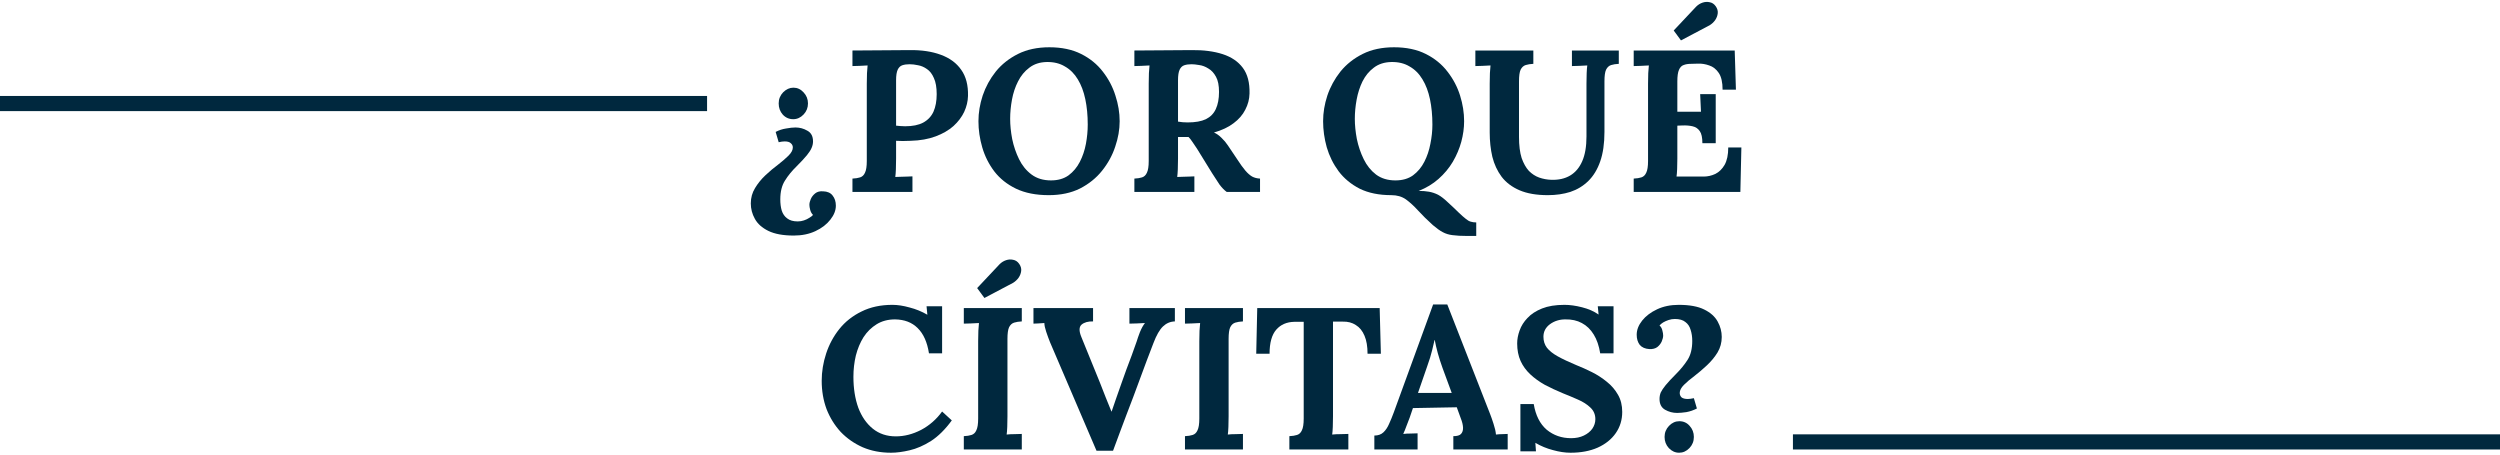
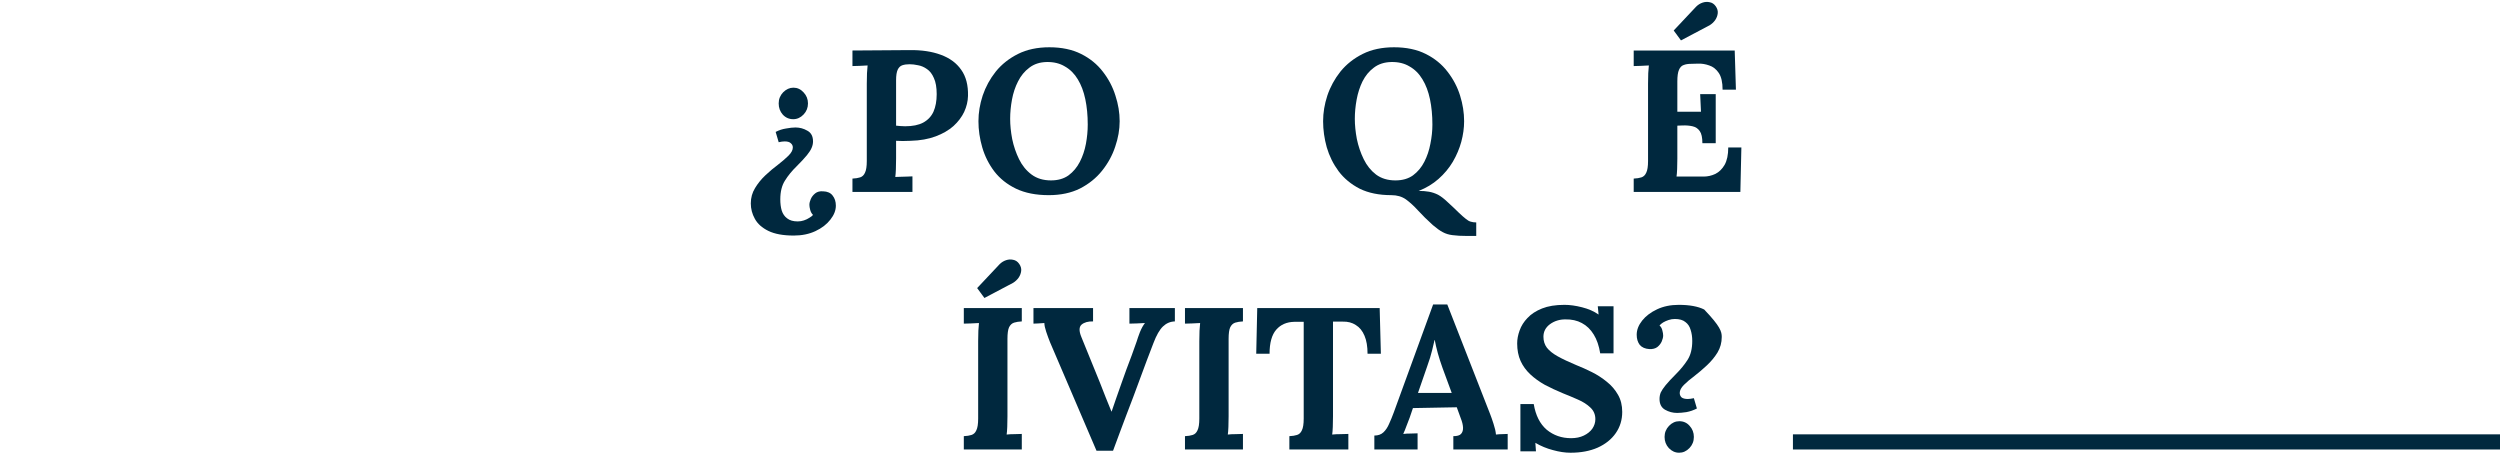
<svg xmlns="http://www.w3.org/2000/svg" width="495" height="90" viewBox="0 0 495 90" fill="none">
  <path d="M157.499 25.24C158.352 25.24 159.139 25.453 159.859 25.88C160.605 26.28 160.979 26.987 160.979 28C160.979 28.427 160.885 28.853 160.699 29.28C160.539 29.68 160.232 30.16 159.779 30.72C159.325 31.28 158.645 32.013 157.739 32.92C156.805 33.827 156.032 34.773 155.419 35.76C154.805 36.72 154.499 37.96 154.499 39.48C154.499 40.307 154.592 41.04 154.779 41.68C154.992 42.347 155.352 42.867 155.859 43.24C156.365 43.64 157.059 43.84 157.939 43.84C158.392 43.84 158.805 43.773 159.179 43.64C159.579 43.507 159.939 43.333 160.259 43.12C160.579 42.933 160.819 42.747 160.979 42.56C160.712 42.293 160.525 41.96 160.419 41.56C160.312 41.16 160.259 40.827 160.259 40.56C160.259 40.213 160.352 39.827 160.539 39.4C160.725 38.973 161.019 38.6 161.419 38.28C161.819 37.96 162.339 37.827 162.979 37.88C163.832 37.907 164.459 38.187 164.859 38.72C165.285 39.253 165.499 39.92 165.499 40.72C165.499 41.653 165.139 42.573 164.419 43.48C163.699 44.413 162.712 45.173 161.459 45.76C160.205 46.347 158.779 46.64 157.179 46.64C155.072 46.64 153.392 46.333 152.139 45.72C150.885 45.107 149.992 44.307 149.459 43.32C148.925 42.36 148.659 41.347 148.659 40.28C148.659 39.16 148.939 38.147 149.499 37.24C150.059 36.307 150.752 35.453 151.579 34.68C152.405 33.907 153.232 33.213 154.059 32.6C154.885 31.96 155.579 31.36 156.139 30.8C156.699 30.24 156.979 29.707 156.979 29.2C156.979 28.853 156.845 28.573 156.579 28.36C156.339 28.12 155.939 28 155.379 28C155.219 28 155.032 28.013 154.819 28.04C154.632 28.067 154.419 28.107 154.179 28.16L153.579 26.12C154.245 25.773 154.939 25.547 155.659 25.44C156.379 25.307 156.992 25.24 157.499 25.24ZM157.099 17.36C157.872 17.36 158.539 17.667 159.099 18.28C159.685 18.893 159.979 19.627 159.979 20.48C159.979 21.333 159.685 22.067 159.099 22.68C158.512 23.293 157.832 23.6 157.059 23.6C156.232 23.6 155.539 23.293 154.979 22.68C154.445 22.067 154.179 21.333 154.179 20.48C154.179 19.627 154.472 18.893 155.059 18.28C155.672 17.667 156.352 17.36 157.099 17.36Z" fill="#00283E" />
  <path d="M168.785 35.36C169.399 35.333 169.905 35.253 170.305 35.12C170.732 34.987 171.052 34.68 171.265 34.2C171.505 33.72 171.625 32.947 171.625 31.88V16.56C171.625 15.84 171.639 15.147 171.665 14.48C171.719 13.813 171.759 13.307 171.785 12.96C171.359 12.987 170.825 13.013 170.185 13.04C169.545 13.04 169.079 13.053 168.785 13.08V10C170.679 9.973 172.572 9.96 174.465 9.96C176.359 9.96 178.252 9.947 180.145 9.92C182.492 9.893 184.532 10.2 186.265 10.84C188.025 11.48 189.372 12.467 190.305 13.8C191.265 15.133 191.719 16.867 191.665 19C191.639 20.067 191.385 21.12 190.905 22.16C190.425 23.173 189.719 24.107 188.785 24.96C187.852 25.787 186.679 26.467 185.265 27C183.852 27.533 182.199 27.827 180.305 27.88C179.719 27.907 179.199 27.92 178.745 27.92C178.319 27.92 177.879 27.907 177.425 27.88V31.4C177.425 32.147 177.412 32.853 177.385 33.52C177.359 34.187 177.319 34.693 177.265 35.04C177.559 35.013 177.932 35 178.385 35C178.839 34.973 179.279 34.96 179.705 34.96C180.159 34.933 180.479 34.92 180.665 34.92V38H168.785V35.36ZM177.425 24.88C177.719 24.907 178.012 24.933 178.305 24.96C178.599 24.987 178.905 25 179.225 25C180.692 25 181.879 24.76 182.785 24.28C183.719 23.773 184.399 23.053 184.825 22.12C185.252 21.16 185.465 20 185.465 18.64C185.465 17.307 185.279 16.24 184.905 15.44C184.559 14.64 184.105 14.053 183.545 13.68C182.985 13.28 182.399 13.027 181.785 12.92C181.172 12.787 180.612 12.72 180.105 12.72C179.545 12.72 179.065 12.787 178.665 12.92C178.265 13.053 177.959 13.347 177.745 13.8C177.532 14.253 177.425 14.947 177.425 15.88V24.88Z" fill="#00283E" />
  <path d="M207.652 38.64C205.119 38.64 202.959 38.213 201.172 37.36C199.412 36.507 197.985 35.373 196.892 33.96C195.799 32.52 194.999 30.933 194.492 29.2C193.985 27.467 193.732 25.733 193.732 24C193.732 22.32 194.012 20.627 194.572 18.92C195.159 17.187 196.025 15.6 197.172 14.16C198.345 12.72 199.812 11.56 201.572 10.68C203.332 9.8 205.399 9.36 207.772 9.36C210.199 9.36 212.292 9.8 214.052 10.68C215.812 11.56 217.252 12.733 218.372 14.2C219.492 15.64 220.319 17.213 220.852 18.92C221.412 20.627 221.692 22.32 221.692 24C221.692 25.653 221.399 27.333 220.812 29.04C220.252 30.747 219.385 32.333 218.212 33.8C217.065 35.24 215.612 36.413 213.852 37.32C212.092 38.2 210.025 38.64 207.652 38.64ZM208.092 35.72C209.479 35.72 210.639 35.387 211.572 34.72C212.505 34.027 213.252 33.133 213.812 32.04C214.372 30.947 214.772 29.76 215.012 28.48C215.252 27.173 215.372 25.907 215.372 24.68C215.372 22.84 215.212 21.16 214.892 19.64C214.572 18.12 214.079 16.813 213.412 15.72C212.745 14.6 211.892 13.747 210.852 13.16C209.839 12.547 208.639 12.253 207.252 12.28C205.892 12.307 204.745 12.68 203.812 13.4C202.879 14.093 202.132 15 201.572 16.12C201.012 17.213 200.612 18.413 200.372 19.72C200.132 21.027 200.012 22.293 200.012 23.52C200.012 24.773 200.145 26.107 200.412 27.52C200.705 28.933 201.159 30.267 201.772 31.52C202.385 32.773 203.212 33.787 204.252 34.56C205.292 35.333 206.572 35.72 208.092 35.72Z" fill="#00283E" />
-   <path d="M224.606 38V35.36C225.219 35.333 225.726 35.253 226.126 35.12C226.552 34.987 226.872 34.68 227.086 34.2C227.326 33.72 227.446 32.947 227.446 31.88V16.56C227.446 15.84 227.459 15.147 227.486 14.48C227.539 13.813 227.579 13.307 227.606 12.96C227.179 12.987 226.646 13.013 226.006 13.04C225.366 13.04 224.899 13.053 224.606 13.08V10C226.499 9.973 228.392 9.96 230.286 9.96C232.179 9.96 234.072 9.947 235.966 9.92C238.312 9.893 240.352 10.16 242.086 10.72C243.819 11.28 245.152 12.187 246.086 13.44C247.019 14.693 247.459 16.387 247.406 18.52C247.379 19.64 247.099 20.707 246.566 21.72C246.059 22.733 245.286 23.627 244.246 24.4C243.232 25.173 241.939 25.787 240.366 26.24C240.872 26.453 241.366 26.8 241.846 27.28C242.352 27.76 242.779 28.267 243.126 28.8L245.006 31.6C245.592 32.507 246.112 33.227 246.566 33.76C247.019 34.293 247.472 34.693 247.926 34.96C248.379 35.2 248.899 35.333 249.486 35.36V38H242.886C242.406 37.653 241.926 37.16 241.446 36.52C240.992 35.853 240.499 35.093 239.966 34.24L237.006 29.44C236.659 28.907 236.352 28.453 236.086 28.08C235.846 27.707 235.592 27.387 235.326 27.12C234.899 27.12 234.539 27.12 234.246 27.12C233.952 27.12 233.619 27.12 233.246 27.12V31.4C233.246 32.147 233.232 32.853 233.206 33.52C233.179 34.187 233.139 34.693 233.086 35.04C233.379 35.013 233.752 35 234.206 35C234.659 34.973 235.099 34.96 235.526 34.96C235.979 34.933 236.299 34.92 236.486 34.92V38H224.606ZM235.166 24.24C236.659 24.24 237.859 24.027 238.766 23.6C239.672 23.147 240.326 22.48 240.726 21.6C241.152 20.693 241.366 19.56 241.366 18.2C241.366 16.92 241.166 15.92 240.766 15.2C240.366 14.453 239.859 13.907 239.246 13.56C238.659 13.187 238.059 12.96 237.446 12.88C236.832 12.773 236.326 12.72 235.926 12.72C235.366 12.72 234.886 12.787 234.486 12.92C234.086 13.053 233.779 13.347 233.566 13.8C233.352 14.253 233.246 14.947 233.246 15.88V24.08C233.539 24.107 233.846 24.147 234.166 24.2C234.486 24.227 234.819 24.24 235.166 24.24Z" fill="#00283E" />
  <path d="M290.575 46.72C289.349 46.72 288.362 46.667 287.615 46.56C286.895 46.48 286.242 46.28 285.655 45.96C285.095 45.667 284.442 45.2 283.695 44.56C282.575 43.547 281.602 42.587 280.775 41.68C279.975 40.8 279.175 40.067 278.375 39.48C277.575 38.92 276.615 38.64 275.495 38.64C273.042 38.64 270.949 38.213 269.215 37.36C267.509 36.48 266.122 35.333 265.055 33.92C263.989 32.48 263.202 30.893 262.695 29.16C262.215 27.427 261.975 25.707 261.975 24C261.975 22.32 262.255 20.627 262.815 18.92C263.402 17.187 264.269 15.6 265.415 14.16C266.589 12.72 268.055 11.56 269.815 10.68C271.575 9.8 273.642 9.36 276.015 9.36C278.442 9.36 280.535 9.8 282.295 10.68C284.055 11.56 285.495 12.733 286.615 14.2C287.735 15.64 288.562 17.213 289.095 18.92C289.629 20.627 289.895 22.32 289.895 24C289.895 25.333 289.709 26.693 289.335 28.08C288.962 29.44 288.402 30.76 287.655 32.04C286.909 33.293 285.962 34.427 284.815 35.44C283.695 36.427 282.389 37.213 280.895 37.8C281.669 37.8 282.349 37.853 282.935 37.96C283.549 38.067 284.149 38.267 284.735 38.56C285.322 38.88 285.962 39.373 286.655 40.04C287.589 40.893 288.322 41.587 288.855 42.12C289.415 42.653 289.869 43.053 290.215 43.32C290.562 43.613 290.882 43.8 291.175 43.88C291.495 43.987 291.869 44.04 292.295 44.04V46.72H290.575ZM276.295 35.72C277.682 35.72 278.842 35.387 279.775 34.72C280.709 34.027 281.455 33.133 282.015 32.04C282.575 30.947 282.975 29.76 283.215 28.48C283.482 27.173 283.615 25.907 283.615 24.68C283.615 22.84 283.455 21.16 283.135 19.64C282.815 18.12 282.322 16.813 281.655 15.72C280.989 14.6 280.135 13.747 279.095 13.16C278.082 12.547 276.882 12.253 275.495 12.28C274.109 12.307 272.949 12.68 272.015 13.4C271.082 14.093 270.335 15 269.775 16.12C269.242 17.213 268.855 18.413 268.615 19.72C268.375 21.027 268.255 22.293 268.255 23.52C268.255 24.773 268.389 26.107 268.655 27.52C268.949 28.933 269.402 30.267 270.015 31.52C270.629 32.773 271.442 33.787 272.455 34.56C273.495 35.333 274.775 35.72 276.295 35.72Z" fill="#00283E" />
-   <path d="M303.602 12.64C303.015 12.667 302.509 12.747 302.082 12.88C301.655 13.013 301.322 13.32 301.082 13.8C300.869 14.253 300.762 15.027 300.762 16.12V27.12C300.762 28.8 300.935 30.187 301.282 31.28C301.655 32.347 302.135 33.2 302.722 33.84C303.335 34.453 304.015 34.893 304.762 35.16C305.535 35.427 306.322 35.573 307.122 35.6C308.589 35.653 309.842 35.373 310.882 34.76C311.922 34.147 312.722 33.2 313.282 31.92C313.842 30.64 314.122 29.013 314.122 27.04V16.56C314.122 15.84 314.135 15.147 314.162 14.48C314.189 13.813 314.229 13.307 314.282 12.96C313.855 12.987 313.309 13.013 312.642 13.04C312.002 13.04 311.535 13.053 311.242 13.08V10H320.522V12.64C319.935 12.667 319.429 12.747 319.002 12.88C318.575 13.013 318.242 13.32 318.002 13.8C317.789 14.253 317.682 15.027 317.682 16.12V26.12C317.682 28.413 317.402 30.36 316.842 31.96C316.282 33.56 315.495 34.853 314.482 35.84C313.469 36.827 312.282 37.547 310.922 38C309.562 38.427 308.082 38.64 306.482 38.64C304.242 38.64 302.375 38.32 300.882 37.68C299.389 37.04 298.202 36.147 297.322 35C296.469 33.853 295.855 32.533 295.482 31.04C295.135 29.547 294.962 27.947 294.962 26.24V16.56C294.962 15.84 294.975 15.147 295.002 14.48C295.055 13.813 295.095 13.307 295.122 12.96C294.695 12.987 294.162 13.013 293.522 13.04C292.882 13.04 292.415 13.053 292.122 13.08V10H303.602V12.64Z" fill="#00283E" />
  <path d="M332.833 8L331.393 6.04L335.833 1.32C336.206 0.947 336.633 0.68 337.113 0.52C337.593 0.36 338.059 0.333 338.513 0.44C338.993 0.52 339.393 0.787 339.713 1.24C340.033 1.693 340.166 2.16 340.113 2.64C340.059 3.12 339.886 3.573 339.593 4C339.299 4.4 338.939 4.733 338.513 5L332.833 8ZM337.073 28.36C337.073 27.24 336.899 26.44 336.553 25.96C336.206 25.453 335.726 25.133 335.113 25C334.526 24.867 333.873 24.813 333.153 24.84L332.113 24.88V31.44C332.113 32.16 332.099 32.84 332.073 33.48C332.046 34.12 332.006 34.613 331.953 34.96H337.313C338.113 34.96 338.886 34.787 339.633 34.44C340.379 34.067 340.993 33.467 341.473 32.64C341.953 31.787 342.193 30.64 342.193 29.2H344.793L344.593 38H323.473V35.36C324.086 35.333 324.593 35.253 324.993 35.12C325.419 34.987 325.739 34.68 325.953 34.2C326.193 33.72 326.313 32.947 326.313 31.88V16.56C326.313 15.84 326.326 15.147 326.353 14.48C326.406 13.813 326.446 13.307 326.473 12.96C326.046 12.987 325.513 13.013 324.873 13.04C324.233 13.04 323.766 13.053 323.473 13.08V10H343.473L343.713 17.76H341.073C341.073 16.293 340.819 15.187 340.313 14.44C339.806 13.693 339.179 13.2 338.433 12.96C337.686 12.693 336.953 12.573 336.233 12.6L334.793 12.64C334.233 12.64 333.753 12.72 333.353 12.88C332.953 13.013 332.646 13.333 332.433 13.84C332.219 14.32 332.113 15.08 332.113 16.12V22.12H336.793L336.633 18.64H339.713V28.36H337.073Z" fill="#00283E" />
-   <path d="M183.937 69.96C183.59 67.747 182.844 66.08 181.697 64.96C180.577 63.84 179.084 63.267 177.217 63.24C175.83 63.24 174.617 63.56 173.577 64.2C172.537 64.84 171.67 65.693 170.977 66.76C170.31 67.827 169.804 69.04 169.457 70.4C169.137 71.76 168.977 73.16 168.977 74.6C168.977 76.893 169.297 78.933 169.937 80.72C170.604 82.48 171.564 83.867 172.817 84.88C174.07 85.893 175.59 86.4 177.377 86.4C179.057 86.4 180.724 85.973 182.377 85.12C184.03 84.24 185.417 83.027 186.537 81.48L188.457 83.24C187.15 85.027 185.777 86.387 184.337 87.32C182.897 88.227 181.484 88.84 180.097 89.16C178.737 89.48 177.51 89.64 176.417 89.64C174.364 89.64 172.497 89.28 170.817 88.56C169.137 87.813 167.684 86.8 166.457 85.52C165.257 84.213 164.324 82.707 163.657 81C163.017 79.267 162.697 77.4 162.697 75.4C162.697 73.587 162.99 71.787 163.577 70C164.164 68.213 165.03 66.6 166.177 65.16C167.35 63.693 168.817 62.533 170.577 61.68C172.337 60.8 174.377 60.36 176.697 60.36C177.737 60.36 178.87 60.533 180.097 60.88C181.35 61.2 182.524 61.68 183.617 62.32L183.457 60.64H186.537V69.96H183.937Z" fill="#00283E" />
  <path d="M194.916 59L193.476 57.04L197.916 52.32C198.289 51.947 198.716 51.68 199.196 51.52C199.676 51.36 200.143 51.333 200.596 51.44C201.076 51.52 201.476 51.787 201.796 52.24C202.116 52.693 202.249 53.16 202.196 53.64C202.143 54.12 201.969 54.573 201.676 55C201.383 55.4 201.023 55.733 200.596 56L194.916 59ZM202.316 63.64C201.729 63.667 201.223 63.747 200.796 63.88C200.369 64.013 200.036 64.32 199.796 64.8C199.583 65.253 199.476 66.027 199.476 67.12V82.44C199.476 83.16 199.463 83.853 199.436 84.52C199.409 85.187 199.369 85.693 199.316 86.04C199.743 85.987 200.276 85.96 200.916 85.96C201.583 85.933 202.049 85.92 202.316 85.92V89H190.836V86.36C191.449 86.333 191.956 86.253 192.356 86.12C192.783 85.987 193.103 85.68 193.316 85.2C193.556 84.72 193.676 83.947 193.676 82.88V67.56C193.676 66.84 193.689 66.147 193.716 65.48C193.769 64.813 193.809 64.307 193.836 63.96C193.409 63.987 192.876 64.013 192.236 64.04C191.596 64.04 191.129 64.053 190.836 64.08V61H202.316V63.64Z" fill="#00283E" />
  <path d="M217.105 89.24L207.905 67.76C207.638 67.093 207.385 66.4 207.145 65.68C206.905 64.96 206.785 64.387 206.785 63.96C206.358 63.987 205.958 64.013 205.585 64.04C205.238 64.04 204.918 64.053 204.625 64.08V61H216.425V63.64C215.438 63.613 214.678 63.827 214.145 64.28C213.638 64.733 213.625 65.547 214.105 66.72C214.718 68.213 215.331 69.72 215.945 71.24C216.558 72.76 217.171 74.267 217.785 75.76C218.238 76.88 218.625 77.867 218.945 78.72C219.265 79.547 219.638 80.467 220.065 81.48H220.105C220.398 80.68 220.705 79.787 221.025 78.8C221.371 77.813 221.705 76.867 222.025 75.96C222.371 75.027 222.705 74.093 223.025 73.16C223.371 72.227 223.718 71.307 224.065 70.4C224.411 69.467 224.745 68.533 225.065 67.6C225.198 67.147 225.411 66.533 225.705 65.76C226.025 64.987 226.358 64.387 226.705 63.96C226.278 63.987 225.731 64.013 225.065 64.04C224.398 64.04 223.918 64.053 223.625 64.08V61H232.625V63.64C231.718 63.667 230.931 64 230.265 64.64C229.598 65.28 228.971 66.373 228.385 67.92C227.931 69.093 227.478 70.28 227.025 71.48C226.598 72.653 226.158 73.84 225.705 75.04C225.278 76.213 224.838 77.4 224.385 78.6C223.931 79.773 223.478 80.96 223.025 82.16C222.598 83.333 222.158 84.507 221.705 85.68C221.278 86.853 220.838 88.04 220.385 89.24H217.105Z" fill="#00283E" />
  <path d="M246.105 63.64C245.518 63.667 245.012 63.747 244.585 63.88C244.158 64.013 243.825 64.32 243.585 64.8C243.372 65.253 243.265 66.027 243.265 67.12V82.44C243.265 83.16 243.252 83.853 243.225 84.52C243.198 85.187 243.158 85.693 243.105 86.04C243.532 85.987 244.065 85.96 244.705 85.96C245.372 85.933 245.838 85.92 246.105 85.92V89H234.625V86.36C235.238 86.333 235.745 86.253 236.145 86.12C236.572 85.987 236.892 85.68 237.105 85.2C237.345 84.72 237.465 83.947 237.465 82.88V67.56C237.465 66.84 237.478 66.147 237.505 65.48C237.558 64.813 237.598 64.307 237.625 63.96C237.198 63.987 236.665 64.013 236.025 64.04C235.385 64.04 234.918 64.053 234.625 64.08V61H246.105V63.64Z" fill="#00283E" />
  <path d="M270.774 70.04C270.774 68.6 270.574 67.413 270.174 66.48C269.774 65.52 269.201 64.813 268.454 64.36C267.734 63.88 266.867 63.653 265.854 63.68H263.934V82.44C263.934 83.16 263.921 83.853 263.894 84.52C263.867 85.187 263.827 85.693 263.774 86.04C264.227 85.987 264.801 85.96 265.494 85.96C266.214 85.933 266.707 85.92 266.974 85.92V89H255.294V86.36C255.907 86.333 256.414 86.253 256.814 86.12C257.241 85.987 257.561 85.68 257.774 85.2C258.014 84.72 258.134 83.947 258.134 82.88V63.72H256.294C254.774 63.747 253.574 64.267 252.694 65.28C251.814 66.293 251.374 67.88 251.374 70.04H248.734L248.934 61H273.174L273.414 70.04H270.774Z" fill="#00283E" />
  <path d="M272.121 89V86.24C272.868 86.24 273.468 86.027 273.921 85.6C274.374 85.173 274.748 84.613 275.041 83.92C275.361 83.227 275.668 82.48 275.961 81.68L283.761 60.28H286.561L295.081 82.08C295.241 82.48 295.454 83.093 295.721 83.92C295.988 84.72 296.148 85.427 296.201 86.04C296.654 85.987 297.081 85.96 297.481 85.96C297.908 85.933 298.254 85.92 298.521 85.92V89H287.761V86.36C288.508 86.36 289.014 86.213 289.281 85.92C289.574 85.6 289.708 85.173 289.681 84.64C289.654 84.107 289.508 83.507 289.241 82.84L288.441 80.64L279.761 80.8L279.121 82.68C278.988 83.027 278.788 83.547 278.521 84.24C278.281 84.907 278.054 85.467 277.841 85.92C278.268 85.867 278.774 85.84 279.361 85.84C279.974 85.813 280.414 85.8 280.681 85.8V89H272.121ZM280.761 77.8H287.441L285.601 72.8C285.254 71.84 284.948 70.88 284.681 69.92C284.414 68.933 284.214 68.067 284.081 67.32H284.041C283.934 67.773 283.774 68.453 283.561 69.36C283.348 70.267 283.014 71.347 282.561 72.6L280.761 77.8Z" fill="#00283E" />
  <path d="M316.84 69.96C316.6 68.467 316.173 67.227 315.56 66.24C314.946 65.227 314.16 64.467 313.2 63.96C312.266 63.453 311.173 63.213 309.92 63.24C308.773 63.24 307.76 63.56 306.88 64.2C306.026 64.84 305.6 65.667 305.6 66.68C305.6 67.507 305.826 68.227 306.28 68.84C306.76 69.453 307.48 70.027 308.44 70.56C309.4 71.093 310.613 71.667 312.08 72.28C313.093 72.68 314.133 73.147 315.2 73.68C316.266 74.213 317.253 74.853 318.16 75.6C319.066 76.32 319.8 77.173 320.36 78.16C320.92 79.12 321.2 80.253 321.2 81.56C321.2 83.133 320.773 84.533 319.92 85.76C319.066 86.987 317.866 87.947 316.32 88.64C314.8 89.307 313.013 89.64 310.96 89.64C309.893 89.64 308.733 89.467 307.48 89.12C306.253 88.8 305.093 88.32 304 87.68L304.12 89.36H301.04V80H303.68C304.053 82.24 304.906 83.933 306.24 85.08C307.6 86.2 309.213 86.76 311.08 86.76C312.04 86.76 312.88 86.587 313.6 86.24C314.32 85.893 314.88 85.44 315.28 84.88C315.68 84.293 315.88 83.667 315.88 83C315.88 82.067 315.546 81.293 314.88 80.68C314.24 80.067 313.426 79.547 312.44 79.12C311.48 78.693 310.493 78.28 309.48 77.88C308.2 77.347 307 76.787 305.88 76.2C304.786 75.587 303.826 74.893 303 74.12C302.173 73.347 301.533 72.467 301.08 71.48C300.626 70.467 300.4 69.307 300.4 68C300.4 67.173 300.56 66.32 300.88 65.44C301.2 64.533 301.72 63.707 302.44 62.96C303.16 62.187 304.12 61.56 305.32 61.08C306.52 60.6 308 60.36 309.76 60.36C310.826 60.36 311.986 60.52 313.24 60.84C314.52 61.16 315.613 61.64 316.52 62.28L316.36 60.64H319.48V69.96H316.84Z" fill="#00283E" />
-   <path d="M332.066 81.76C331.213 81.76 330.413 81.547 329.666 81.12C328.946 80.693 328.586 79.987 328.586 79C328.586 78.547 328.666 78.12 328.826 77.72C329.013 77.32 329.333 76.84 329.786 76.28C330.266 75.693 330.946 74.96 331.826 74.08C332.759 73.147 333.533 72.2 334.146 71.24C334.759 70.28 335.066 69.04 335.066 67.52C335.066 66.693 334.959 65.96 334.746 65.32C334.559 64.653 334.213 64.133 333.706 63.76C333.226 63.36 332.533 63.16 331.626 63.16C331.199 63.16 330.786 63.227 330.386 63.36C329.986 63.493 329.626 63.653 329.306 63.84C329.013 64.027 328.773 64.227 328.586 64.44C328.879 64.707 329.066 65.04 329.146 65.44C329.253 65.813 329.306 66.147 329.306 66.44C329.306 66.76 329.213 67.147 329.026 67.6C328.839 68.027 328.546 68.4 328.146 68.72C327.746 69.013 327.226 69.147 326.586 69.12C325.733 69.067 325.093 68.787 324.666 68.28C324.266 67.747 324.066 67.08 324.066 66.28C324.066 65.32 324.426 64.387 325.146 63.48C325.866 62.573 326.853 61.827 328.106 61.24C329.359 60.653 330.786 60.36 332.386 60.36C334.519 60.36 336.199 60.667 337.426 61.28C338.679 61.893 339.573 62.693 340.106 63.68C340.639 64.64 340.906 65.653 340.906 66.72C340.906 67.84 340.626 68.867 340.066 69.8C339.506 70.707 338.813 71.547 337.986 72.32C337.159 73.093 336.333 73.8 335.506 74.44C334.679 75.053 333.986 75.64 333.426 76.2C332.866 76.76 332.586 77.293 332.586 77.8C332.586 78.147 332.706 78.44 332.946 78.68C333.213 78.893 333.626 79 334.186 79C334.346 79 334.519 78.987 334.706 78.96C334.919 78.933 335.146 78.893 335.386 78.84L335.986 80.88C335.319 81.227 334.626 81.467 333.906 81.6C333.186 81.707 332.573 81.76 332.066 81.76ZM332.466 89.64C331.693 89.64 331.013 89.333 330.426 88.72C329.866 88.107 329.586 87.373 329.586 86.52C329.586 85.667 329.879 84.933 330.466 84.32C331.053 83.707 331.733 83.4 332.506 83.4C333.333 83.4 334.013 83.707 334.546 84.32C335.106 84.933 335.386 85.667 335.386 86.52C335.386 87.373 335.093 88.107 334.506 88.72C333.919 89.333 333.239 89.64 332.466 89.64Z" fill="#00283E" />
-   <line x1="140" y1="20.5" y2="20.5" stroke="#00283E" stroke-width="3" />
+   <path d="M332.066 81.76C331.213 81.76 330.413 81.547 329.666 81.12C328.946 80.693 328.586 79.987 328.586 79C328.586 78.547 328.666 78.12 328.826 77.72C329.013 77.32 329.333 76.84 329.786 76.28C330.266 75.693 330.946 74.96 331.826 74.08C332.759 73.147 333.533 72.2 334.146 71.24C334.759 70.28 335.066 69.04 335.066 67.52C335.066 66.693 334.959 65.96 334.746 65.32C334.559 64.653 334.213 64.133 333.706 63.76C333.226 63.36 332.533 63.16 331.626 63.16C331.199 63.16 330.786 63.227 330.386 63.36C329.986 63.493 329.626 63.653 329.306 63.84C329.013 64.027 328.773 64.227 328.586 64.44C328.879 64.707 329.066 65.04 329.146 65.44C329.253 65.813 329.306 66.147 329.306 66.44C329.306 66.76 329.213 67.147 329.026 67.6C328.839 68.027 328.546 68.4 328.146 68.72C327.746 69.013 327.226 69.147 326.586 69.12C325.733 69.067 325.093 68.787 324.666 68.28C324.266 67.747 324.066 67.08 324.066 66.28C324.066 65.32 324.426 64.387 325.146 63.48C325.866 62.573 326.853 61.827 328.106 61.24C329.359 60.653 330.786 60.36 332.386 60.36C334.519 60.36 336.199 60.667 337.426 61.28C340.639 64.64 340.906 65.653 340.906 66.72C340.906 67.84 340.626 68.867 340.066 69.8C339.506 70.707 338.813 71.547 337.986 72.32C337.159 73.093 336.333 73.8 335.506 74.44C334.679 75.053 333.986 75.64 333.426 76.2C332.866 76.76 332.586 77.293 332.586 77.8C332.586 78.147 332.706 78.44 332.946 78.68C333.213 78.893 333.626 79 334.186 79C334.346 79 334.519 78.987 334.706 78.96C334.919 78.933 335.146 78.893 335.386 78.84L335.986 80.88C335.319 81.227 334.626 81.467 333.906 81.6C333.186 81.707 332.573 81.76 332.066 81.76ZM332.466 89.64C331.693 89.64 331.013 89.333 330.426 88.72C329.866 88.107 329.586 87.373 329.586 86.52C329.586 85.667 329.879 84.933 330.466 84.32C331.053 83.707 331.733 83.4 332.506 83.4C333.333 83.4 334.013 83.707 334.546 84.32C335.106 84.933 335.386 85.667 335.386 86.52C335.386 87.373 335.093 88.107 334.506 88.72C333.919 89.333 333.239 89.64 332.466 89.64Z" fill="#00283E" />
  <line x1="355" y1="87.5" x2="495" y2="87.5" stroke="#00283E" stroke-width="3" />
</svg>